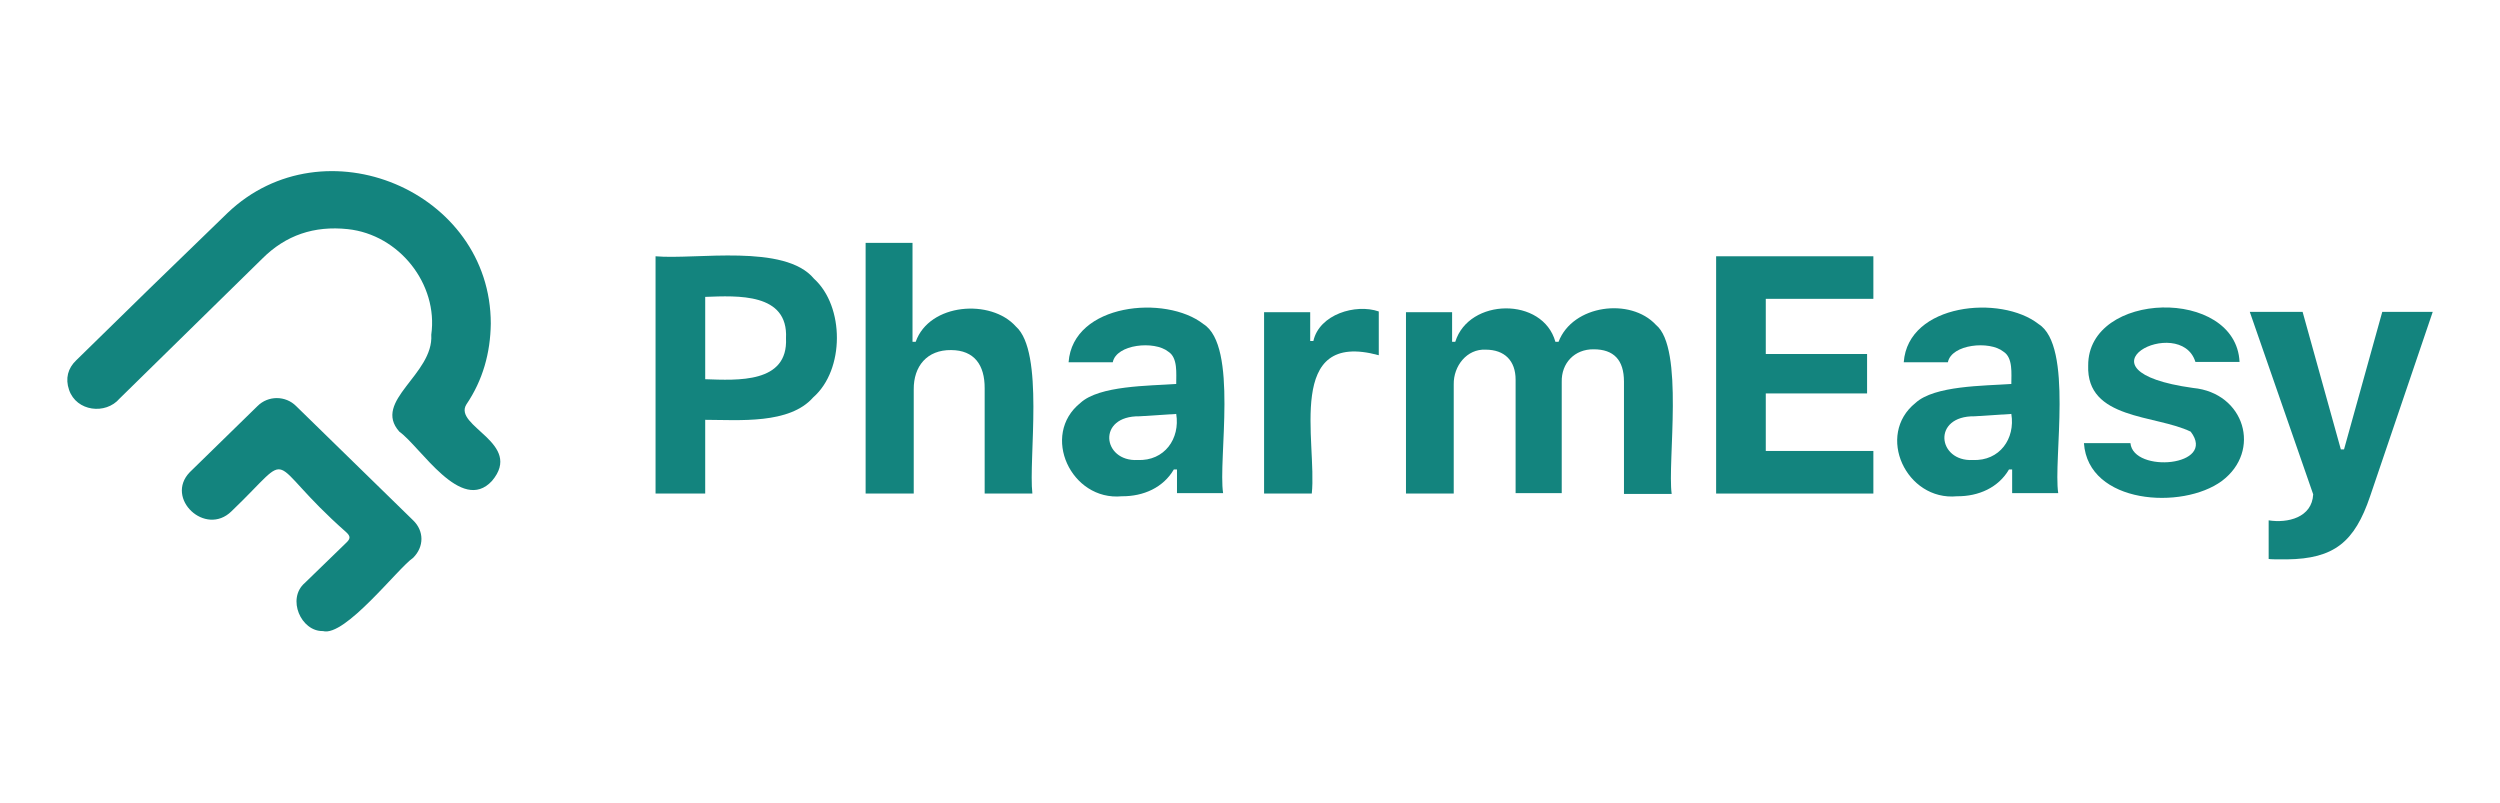
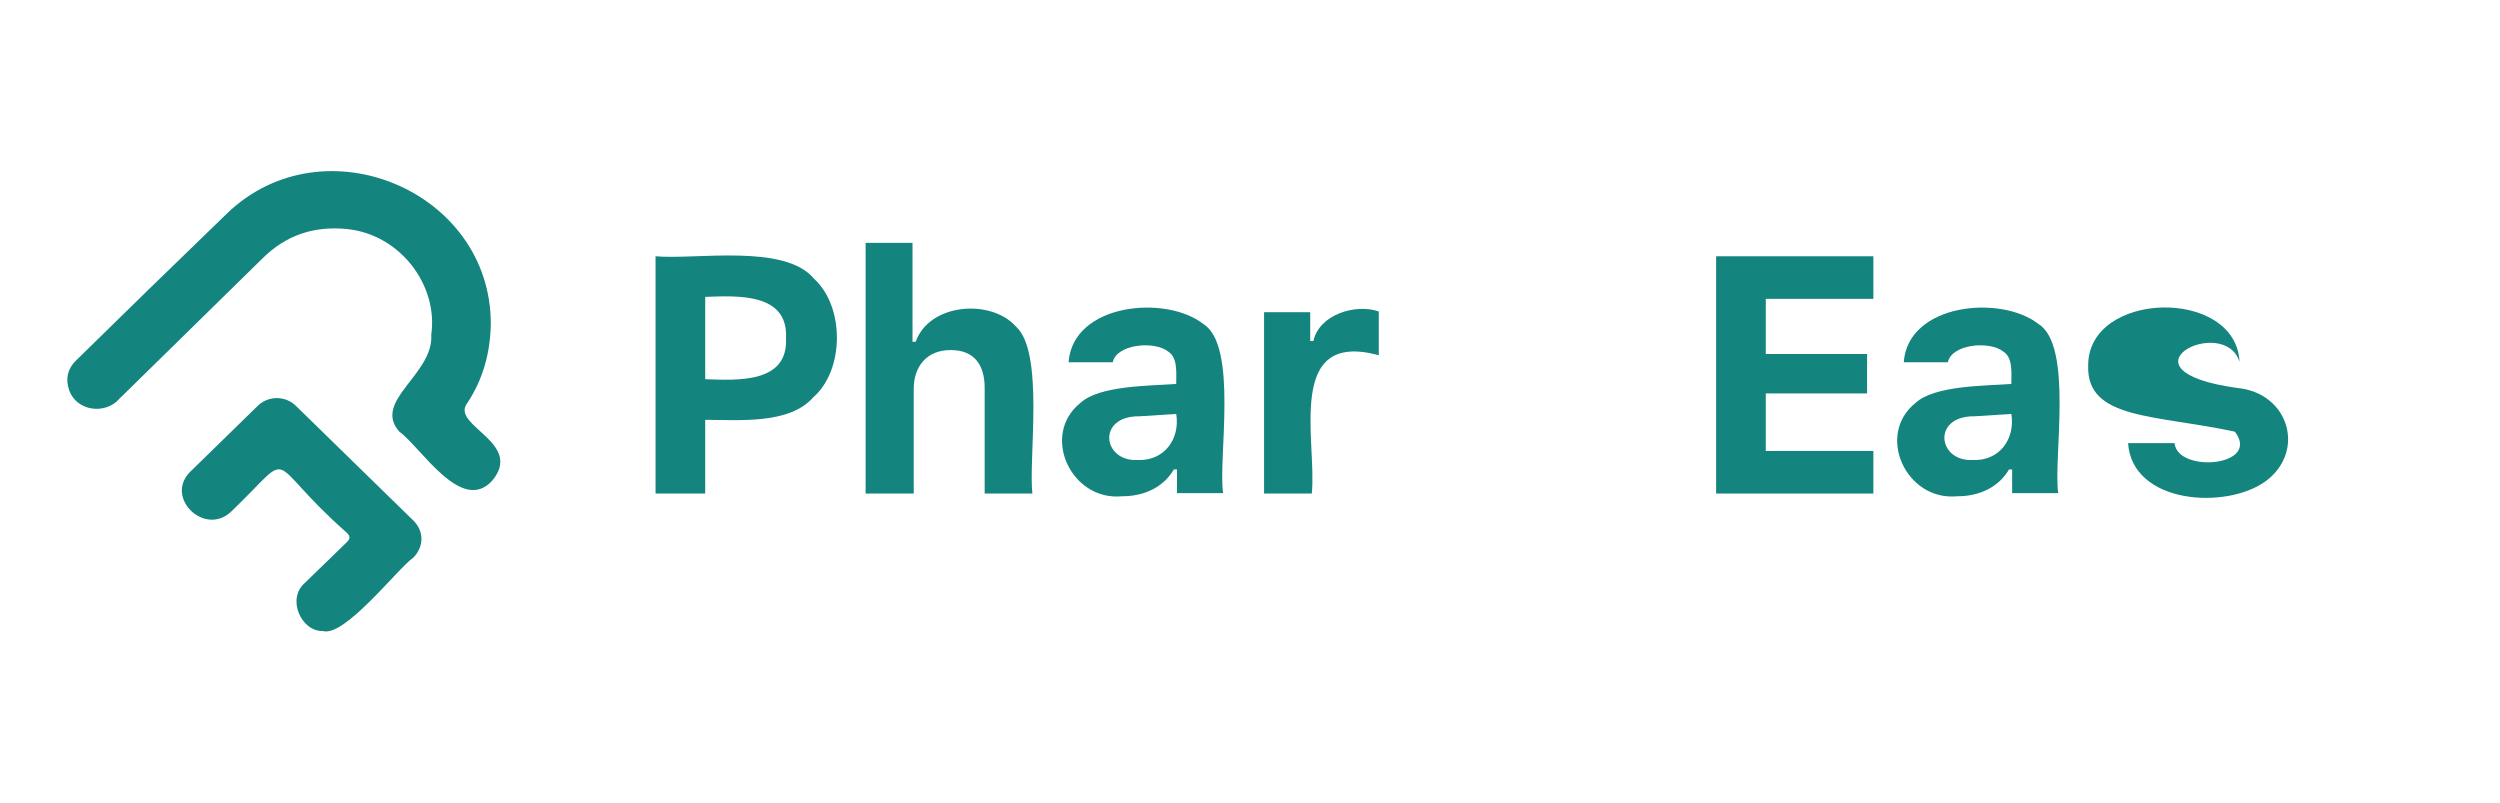
<svg xmlns="http://www.w3.org/2000/svg" version="1.1" x="0px" y="0px" viewBox="0 0 552.32 177.32" style="enable-background:new 0 0 552.32 177.32;" xml:space="preserve">
  <style type="text/css">
	.st0{fill:#13847E;}
</style>
  <g id="logo">
</g>
  <g id="g">
    <g>
	</g>
    <g>
      <path class="st0" d="M71.34,139.42c-4.85,0.11-8.02-7.15-4.01-10.62c0,0,9.06-8.79,9.06-8.79c1.04-0.96,1.13-1.48,0.09-2.44    c-18.68-16.48-10.7-18.63-25.34-4.61c-5.75,5.64-14.77-2.85-9.23-8.62c0,0,14.98-14.63,14.98-14.63c2.35-2.35,6.18-2.35,8.53,0    l0,0l25.86,25.25c2.44,2.35,2.44,5.83,0,8.27C87.96,125.48,76.2,140.8,71.34,139.42L71.34,139.42z M108.43,71.51    c-0.09,6.44-1.74,12.45-5.4,17.85c-2.98,4.82,12.72,8.54,5.66,16.89c-6.8,7.36-15.76-7.53-20.46-10.88    c-6.05-6.79,7.61-12.63,7.05-21.42c1.57-11.14-7.05-22.12-18.46-23.33c-7.4-0.78-13.67,1.31-18.89,6.53    c0,0-31.52,30.91-31.52,30.91c-3.07,3.61-9.53,2.85-11.15-1.92c-0.87-2.52-0.26-4.79,1.57-6.53c0,0,16.11-15.76,16.11-15.76    l17.33-16.8C71.57,26.71,108.44,42.2,108.43,71.51L108.43,71.51z" />
      <g>
        <path class="st0" d="M179.84,61.58c-6.46-7.81-26.09-4.17-35.01-4.96v52.41h10.97V92.75c7.53,0.02,18.62,1.02,23.86-4.96     C186.63,81.7,186.59,67.7,179.84,61.58z M155.8,83.78V65.59c7.16-0.26,18.37-0.92,17.85,9.14     C174.14,84.73,162.94,84.02,155.8,83.78z" />
        <path class="st0" d="M191.24,109.04V53.66h10.36v21.86h0.7c3.02-8.58,16.66-9.54,22.12-3.4c6.36,5.57,2.78,29.26,3.66,36.92     h-10.54V85.79c0.03-5.15-2.29-8.42-7.4-8.45c-5.32-0.07-8.32,3.56-8.27,8.71c0,0,0,22.99,0,22.99L191.24,109.04L191.24,109.04z" />
        <path class="st0" d="M265.86,71.59c-8.28-6.52-28.84-4.6-29.78,8.45h9.76c0.78-4.01,9.21-4.83,12.27-2.35     c2.15,1.34,1.73,4.89,1.75,7.14c-6.08,0.43-16.98,0.34-21.16,4.18c-8.86,7.09-2.07,21.7,9.14,20.63     c4.81,0.04,9.17-1.94,11.49-5.92h0.7v5.23h10.19C269.08,101.54,273.6,76.39,265.86,71.59z M251.32,101.63     c-7.77,0.38-9.05-9.79,0.44-9.66l8.1-0.52C260.75,96.91,257.29,101.88,251.32,101.63z" />
        <path class="st0" d="M279.27,109.04V68.98h10.19v6.36h0.7c1.3-5.88,9.32-8.3,14.45-6.53v9.67c-20.8-5.66-13.61,19.1-14.8,30.56     L279.27,109.04L279.27,109.04z" />
-         <path class="st0" d="M310.62,109.04V68.98h10.19v6.53h0.7c3.01-9.7,19.34-9.98,22.12,0h0.7c3.12-8.19,15.9-9.82,21.51-3.74     c6.29,5.11,2.51,30.23,3.48,37.35h-10.54V84.31c0-4.79-2.26-7.14-6.7-7.14c-4.2-0.05-7.16,3.04-7.05,7.23c0,0,0,24.55,0,24.55     h-10.19V83.87c0-4.18-2.44-6.62-6.62-6.62c-4.15-0.21-7.12,3.62-7.05,7.66c0,0,0,24.12,0,24.12H310.62L310.62,109.04z" />
        <polygon class="st0" points="413.88,99.63 413.88,109.04 379.14,109.04 379.14,56.62 413.88,56.62 413.88,66.02 390.11,66.02      390.11,78.21 412.49,78.21 412.49,86.92 390.11,86.92 390.11,99.63    " />
        <path class="st0" d="M450.37,71.59c-8.28-6.52-28.85-4.6-29.78,8.45h9.75c0.79-4.01,9.22-4.83,12.28-2.35     c2.14,1.34,1.73,4.89,1.74,7.14c-6.08,0.43-16.98,0.34-21.16,4.18c-8.85,7.09-2.07,21.7,9.15,20.63     c4.81,0.04,9.17-1.94,11.49-5.92h0.7v5.23h10.18C453.59,101.54,458.1,76.39,450.37,71.59z M435.83,101.63     c-7.78,0.38-9.05-9.79,0.43-9.66l8.1-0.52C445.26,96.91,441.8,101.88,435.83,101.63z" />
-         <path class="st0" d="M461.34,80.74c-0.07-16.54,32.64-17.35,33.44-0.78h-9.75c-3.32-10.72-28.44,1.89-0.52,5.75     c11.43,1.08,15.2,13.94,6.36,20.55c-8.69,6.42-29.55,5.15-30.47-8.36h10.27c0.64,6.72,19.19,5.14,13.32-2.53     C476.19,91.57,460.9,92.77,461.34,80.74L461.34,80.74z" />
-         <path class="st0" d="M505.22,123.58c-2.26,0-3.57,0-4.01-0.09v-8.53c4.19,0.66,9.58-0.6,9.84-5.75L497.04,68.9h11.67l8.45,30.39     h0.7l8.45-30.39h11.15l-13.84,40.75C520.2,119.74,515.69,123.46,505.22,123.58L505.22,123.58z" />
+         <path class="st0" d="M461.34,80.74c-0.07-16.54,32.64-17.35,33.44-0.78c-3.32-10.72-28.44,1.89-0.52,5.75     c11.43,1.08,15.2,13.94,6.36,20.55c-8.69,6.42-29.55,5.15-30.47-8.36h10.27c0.64,6.72,19.19,5.14,13.32-2.53     C476.19,91.57,460.9,92.77,461.34,80.74L461.34,80.74z" />
      </g>
    </g>
  </g>
</svg>